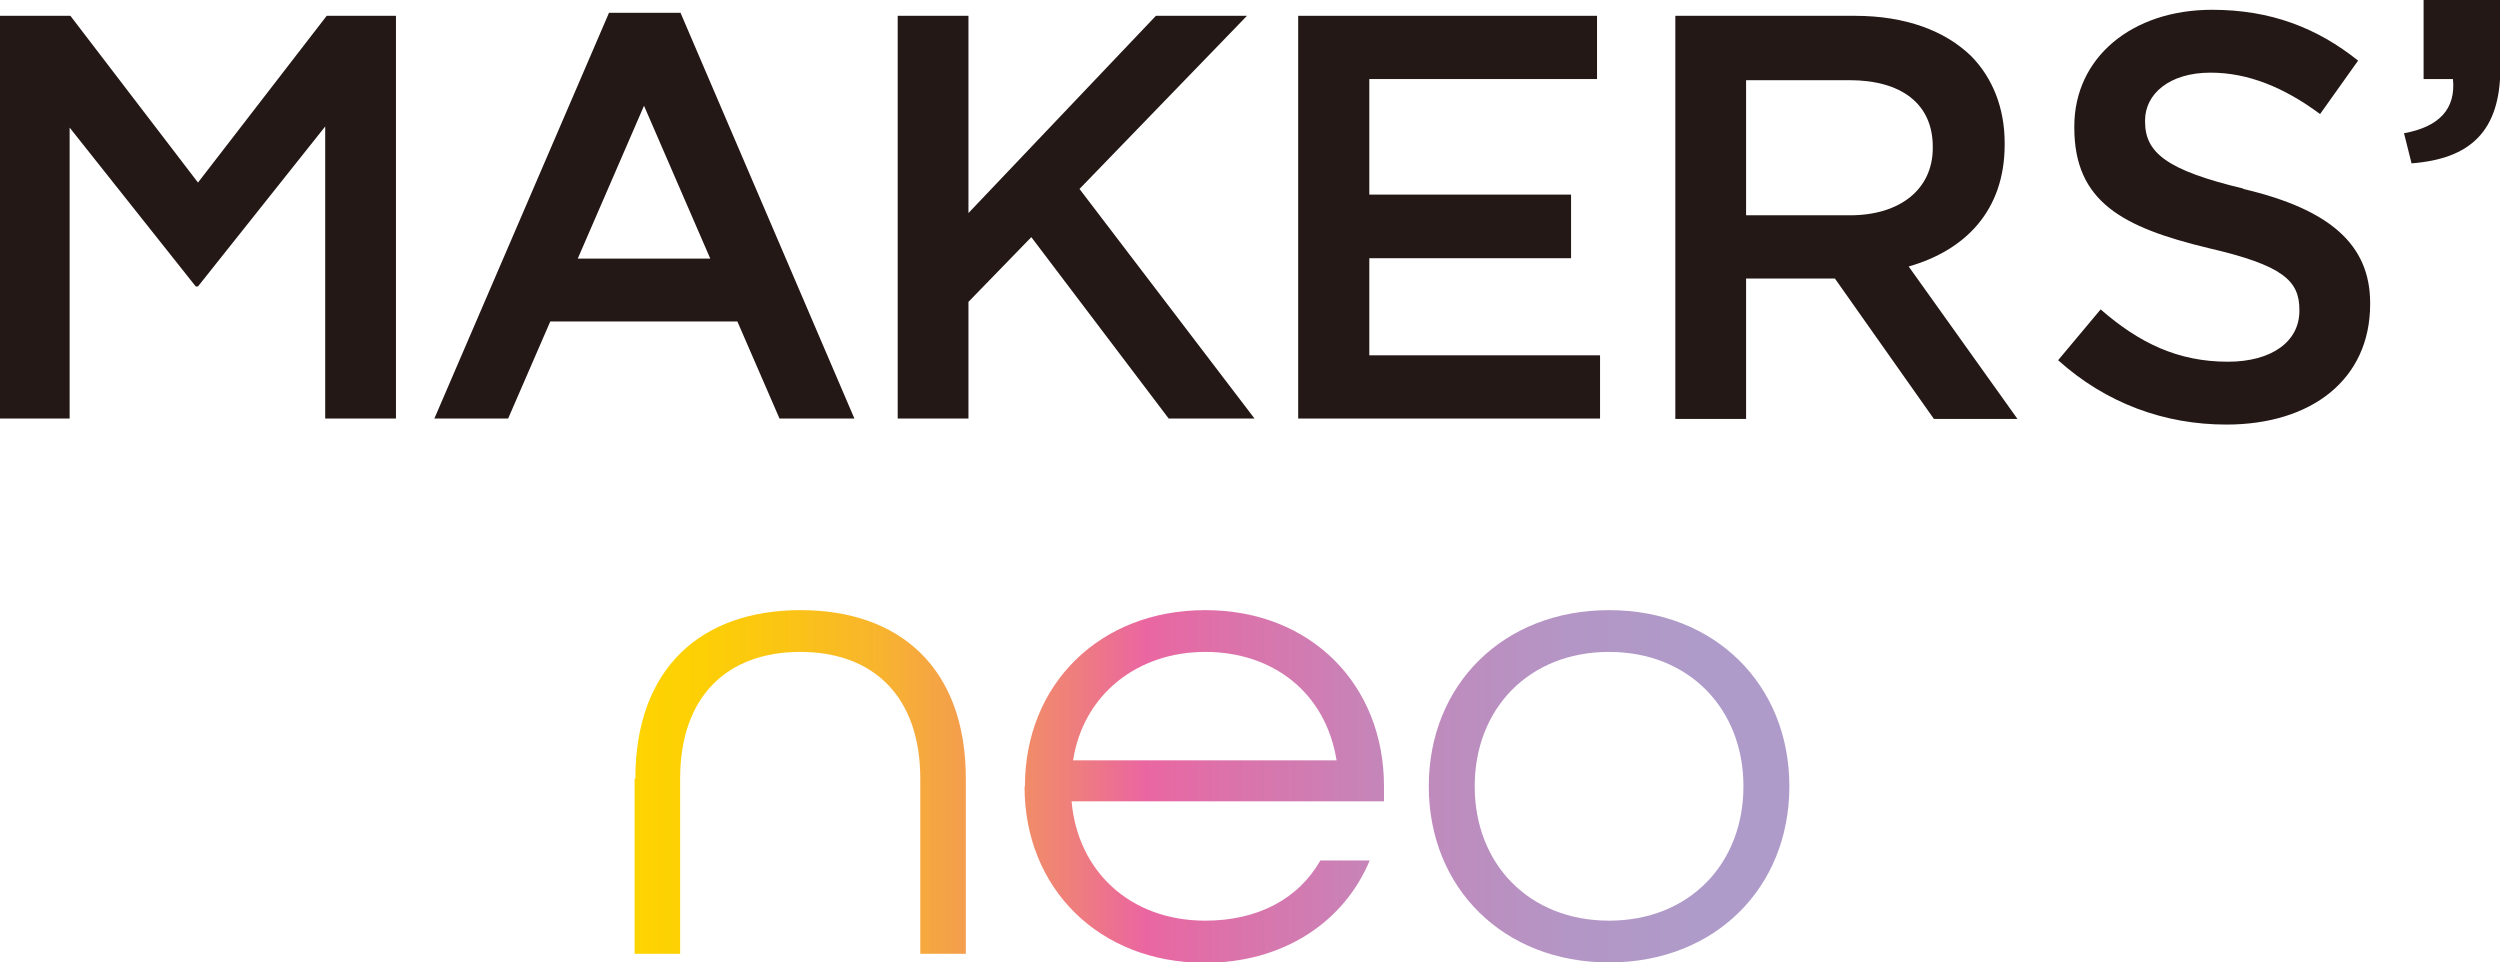
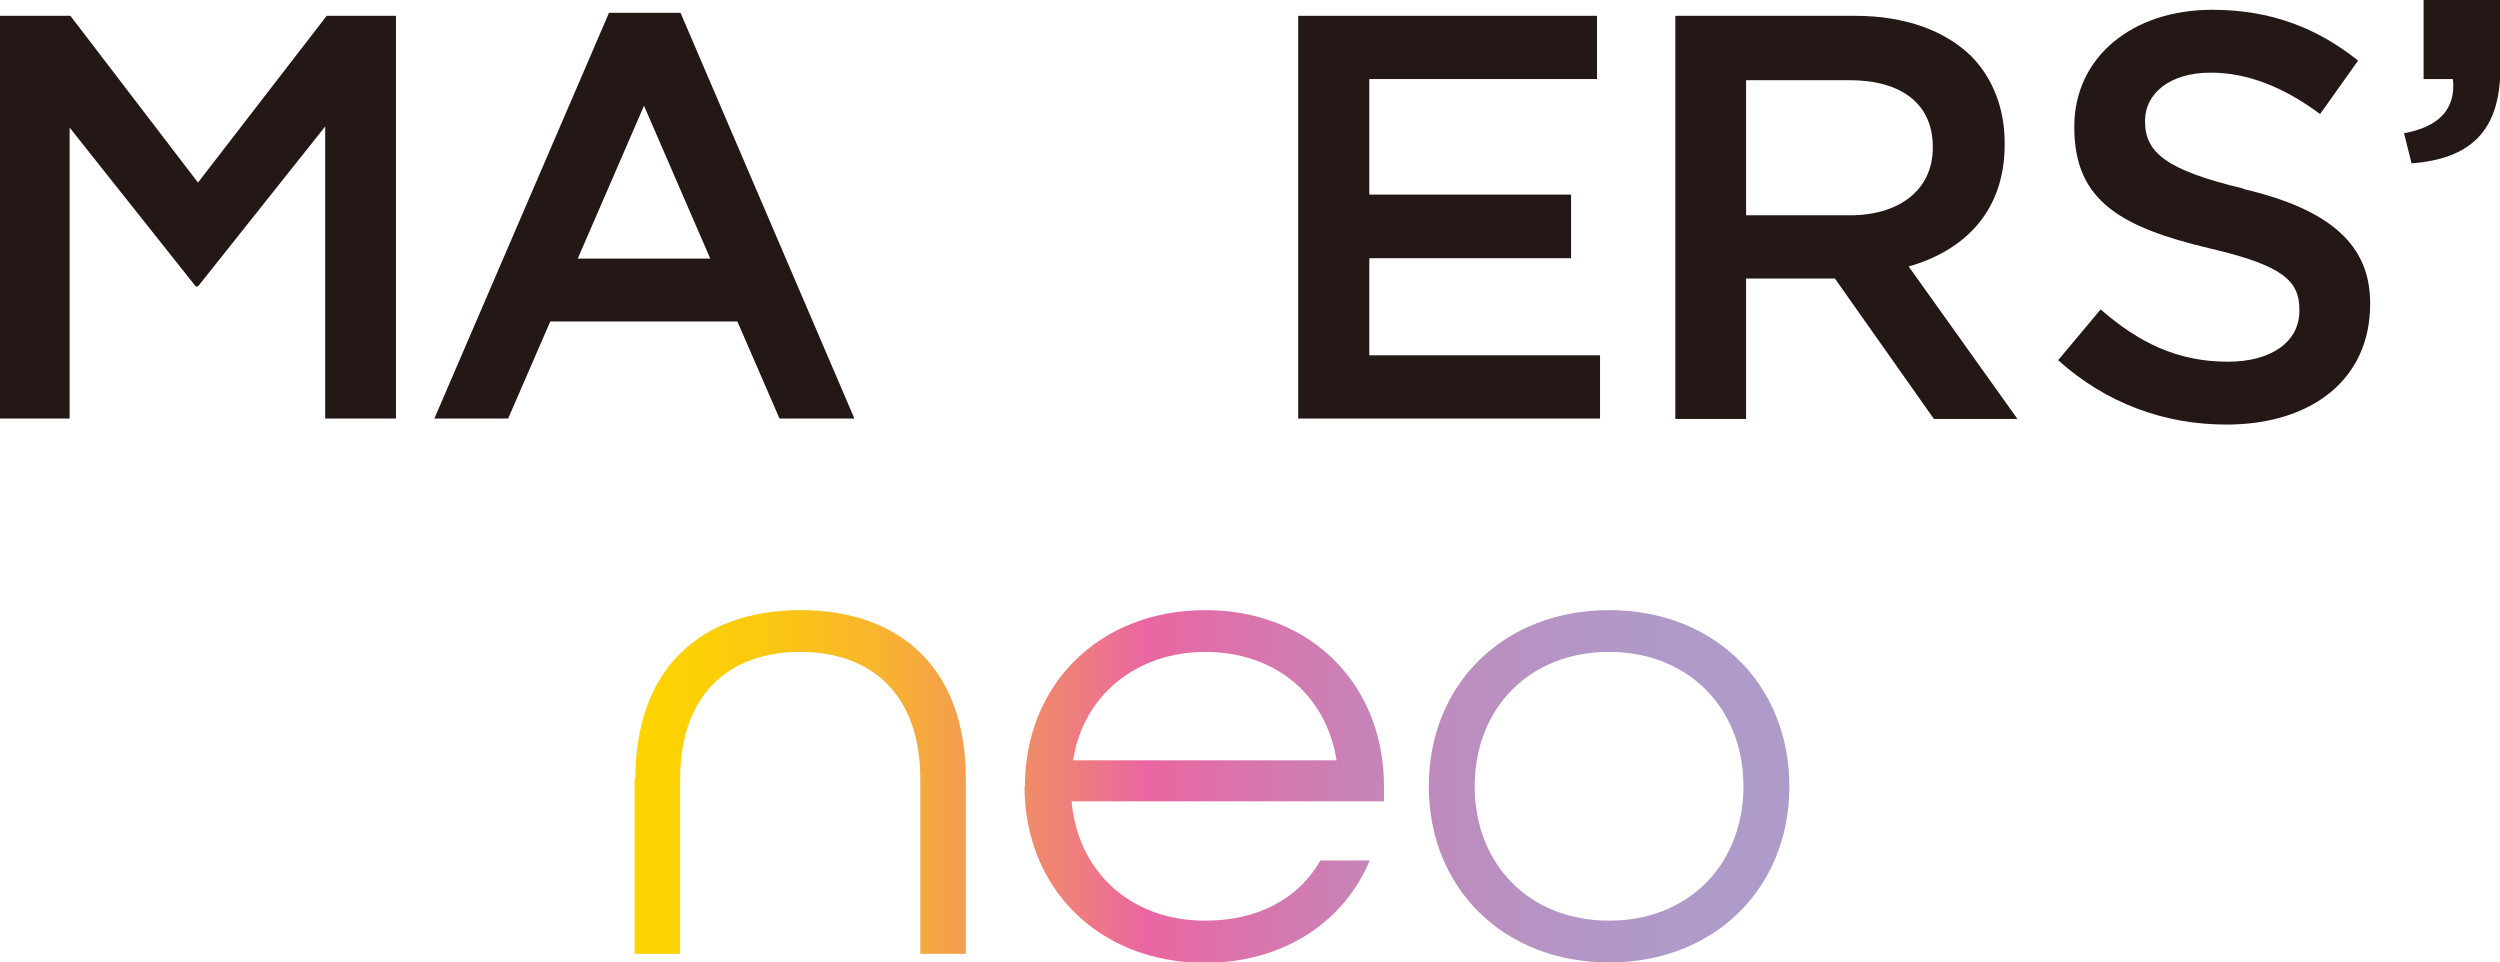
<svg xmlns="http://www.w3.org/2000/svg" xmlns:xlink="http://www.w3.org/1999/xlink" id="_レイヤー_2" data-name="レイヤー 2" viewBox="0 0 66.42 25.57">
  <defs>
    <style>
      .cls-1 {
        fill: #231815;
      }

      .cls-2 {
        fill: url(#_名称未設定グラデーション_8);
      }

      .cls-3 {
        fill: url(#_名称未設定グラデーション_8-3);
      }

      .cls-4 {
        fill: url(#_名称未設定グラデーション_8-2);
      }
    </style>
    <linearGradient id="_名称未設定グラデーション_8" data-name="名称未設定グラデーション 8" x1="16.84" y1="20.77" x2="45.12" y2="20.77" gradientUnits="userSpaceOnUse">
      <stop offset="0" stop-color="#fed400" />
      <stop offset=".06" stop-color="#fdd005" />
      <stop offset=".14" stop-color="#fbc514" />
      <stop offset=".23" stop-color="#f8b42e" />
      <stop offset=".32" stop-color="#f39b52" />
      <stop offset=".42" stop-color="#ee7c80" />
      <stop offset=".48" stop-color="#ea66a1" />
      <stop offset=".56" stop-color="#dc72aa" />
      <stop offset=".72" stop-color="#c288bb" />
      <stop offset=".88" stop-color="#b396c5" />
      <stop offset="1" stop-color="#ae9bc9" />
    </linearGradient>
    <linearGradient id="_名称未設定グラデーション_8-2" data-name="名称未設定グラデーション 8" y1="20.89" x2="45.12" y2="20.89" xlink:href="#_名称未設定グラデーション_8" />
    <linearGradient id="_名称未設定グラデーション_8-3" data-name="名称未設定グラデーション 8" y1="20.89" x2="45.12" y2="20.89" xlink:href="#_名称未設定グラデーション_8" />
  </defs>
  <g id="design">
    <g>
      <g>
        <polygon class="cls-1" points="5.26 4.85 1.87 .42 0 .42 0 11.12 1.85 11.12 1.85 3.39 5.2 7.61 5.26 7.61 8.64 3.36 8.64 11.12 10.52 11.12 10.52 .42 8.68 .42 5.26 4.85" />
        <path class="cls-1" d="M16.18.34l-4.64,10.78h1.96s0,0,0,0l1.12-2.58h4.97l1.12,2.58h1.99L18.08.34h-1.9ZM15.35,6.87l1.76-4.06,1.76,4.06h-3.52Z" />
-         <polygon class="cls-1" points="33.13 .42 30.71 .42 25.73 5.66 25.73 .42 23.85 .42 23.85 11.12 25.73 11.12 25.73 8.02 27.4 6.3 31.05 11.12 33.33 11.12 28.68 5.02 33.13 .42" />
        <polygon class="cls-1" points="36.38 6.86 41.74 6.86 41.74 5.17 36.38 5.17 36.38 2.1 42.43 2.1 42.43 .42 34.49 .42 34.49 11.12 42.51 11.12 42.51 9.44 36.38 9.44 36.38 6.86" />
        <path class="cls-1" d="M53.26,3.83v-.03c0-.93-.32-1.73-.89-2.31-.69-.67-1.74-1.07-3.09-1.07h-4.77v10.71h1.88v-3.73h2.36l2.63,3.73h2.22l-2.89-4.05c1.5-.43,2.55-1.48,2.55-3.24ZM46.39,5.72v-3.59h2.74c1.39,0,2.22.63,2.22,1.77v.03c0,1.09-.86,1.79-2.2,1.79h-2.75Z" />
        <path class="cls-1" d="M59.6,5.01c-2.05-.49-2.61-.96-2.61-1.78v-.03c0-.7.64-1.27,1.74-1.27.98,0,1.94.38,2.91,1.1l1.01-1.42c-1.09-.87-2.32-1.35-3.88-1.35-2.13,0-3.66,1.27-3.66,3.1v.03c0,1.97,1.28,2.65,3.56,3.2,1.99.46,2.42.87,2.42,1.64v.03c0,.81-.73,1.35-1.9,1.35-1.33,0-2.36-.5-3.38-1.39l-1.13,1.35c1.28,1.15,2.83,1.71,4.47,1.71,2.25,0,3.82-1.19,3.82-3.2v-.03c0-1.55-1.07-2.49-3.37-3.03Z" />
        <path class="cls-1" d="M64.39,0v2.1h.78c.08.8-.37,1.27-1.3,1.44l.2.8c1.55-.12,2.36-.84,2.36-2.54V0h-2.03Z" />
      </g>
      <g>
        <path class="cls-2" d="M16.88,20.69c0-2.95,1.76-4.48,4.39-4.48s4.39,1.53,4.39,4.48v4.65h-1.21v-4.65c0-2.2-1.26-3.37-3.19-3.37s-3.19,1.17-3.19,3.37v4.65h-1.21v-4.65Z" />
        <path class="cls-4" d="M27.23,20.89c0-2.7,1.98-4.68,4.79-4.68s4.75,1.98,4.75,4.68v.4h-8.3c.16,1.85,1.55,3.17,3.55,3.17,1.4,0,2.48-.58,3.06-1.6h1.31c-.68,1.64-2.3,2.72-4.38,2.72-2.81,0-4.79-1.98-4.79-4.68ZM35.51,20.2c-.29-1.8-1.69-2.88-3.49-2.88s-3.24,1.13-3.51,2.88h7Z" />
        <path class="cls-3" d="M37.96,20.89c0-2.7,1.98-4.68,4.79-4.68s4.79,1.98,4.79,4.68-1.98,4.68-4.79,4.68-4.79-1.98-4.79-4.68ZM46.32,20.89c0-2.05-1.44-3.57-3.57-3.57s-3.57,1.51-3.57,3.57,1.44,3.57,3.57,3.57,3.57-1.51,3.57-3.57Z" />
      </g>
    </g>
  </g>
</svg>